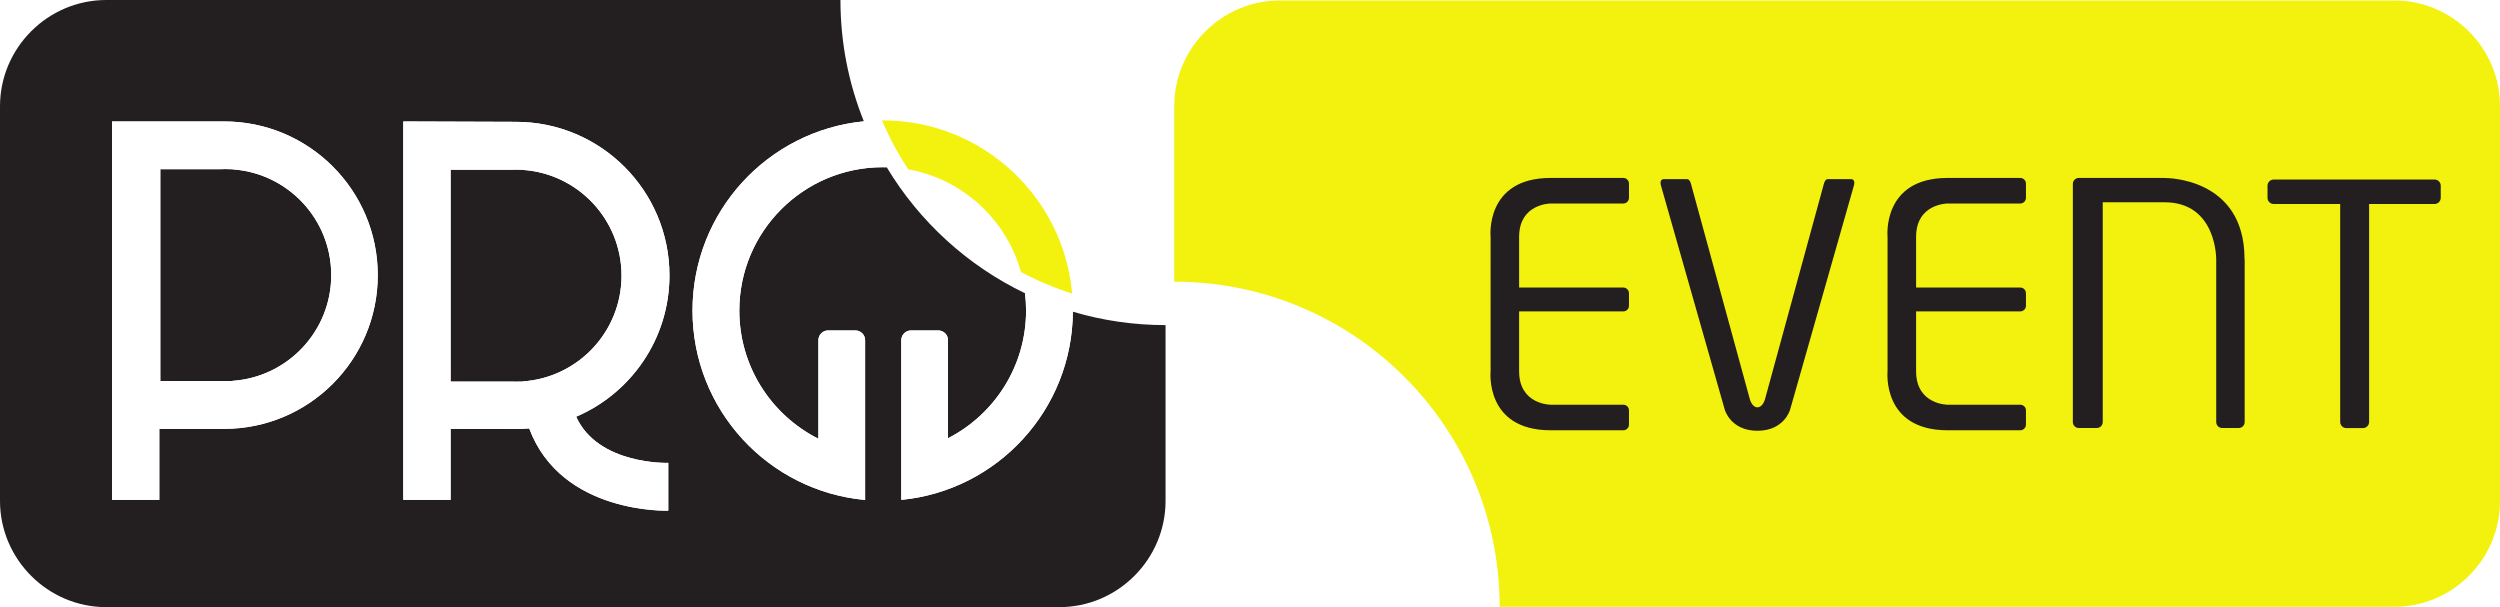
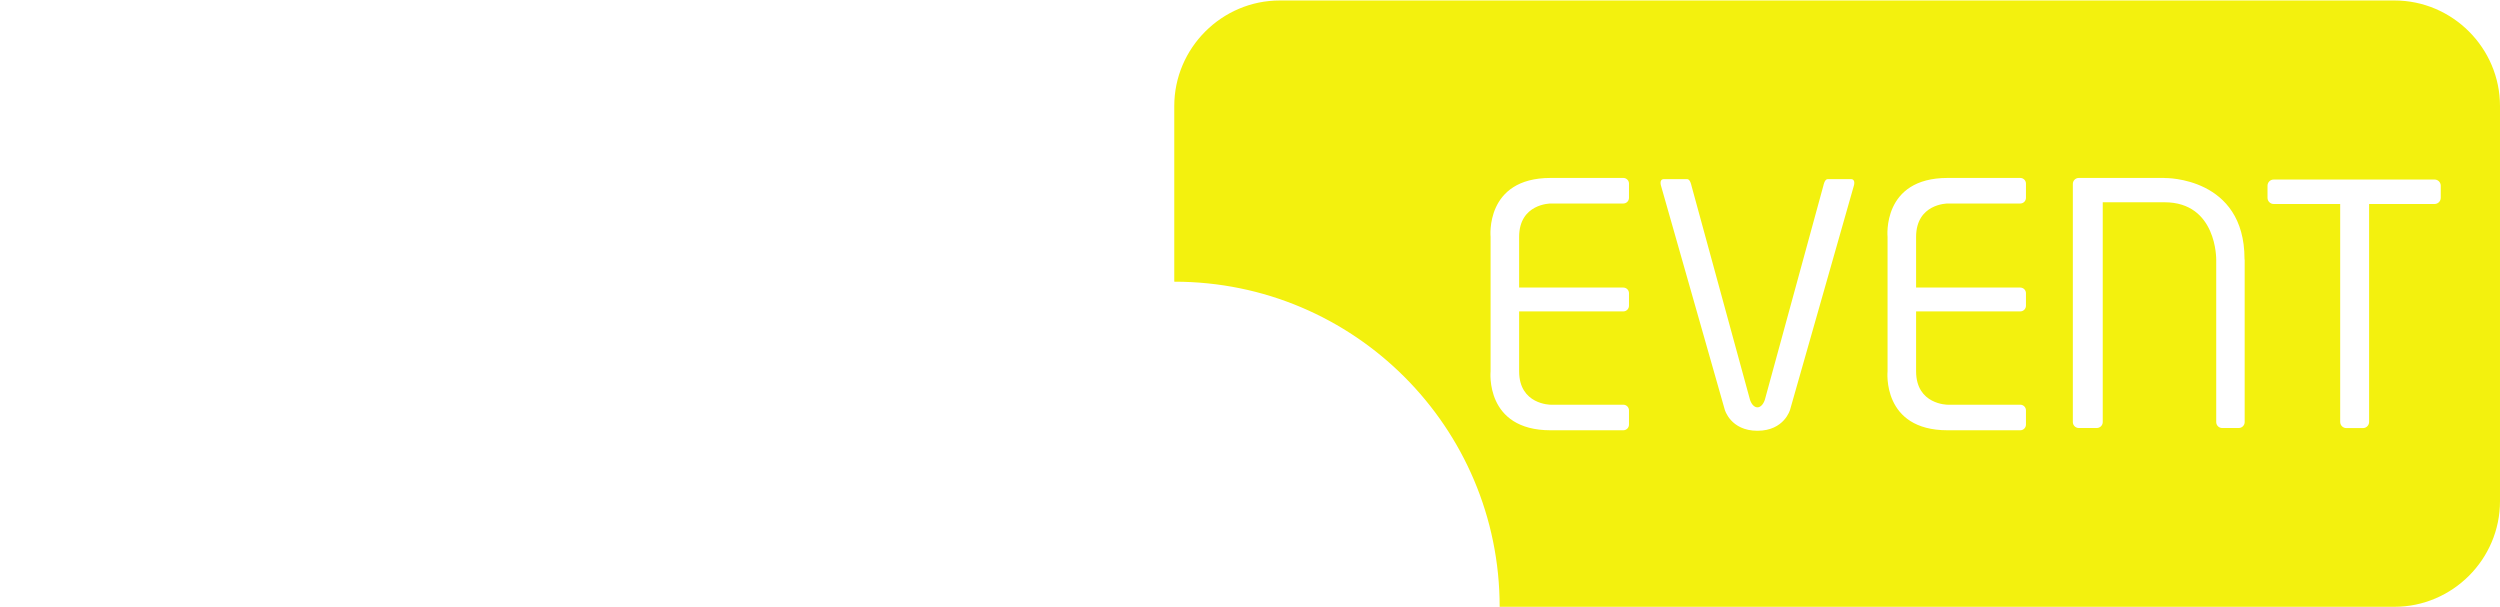
<svg xmlns="http://www.w3.org/2000/svg" id="Layer_1" x="0px" y="0px" viewBox="0 0 2819.53 684.74" style="enable-background:new 0 0 2819.53 684.74;" xml:space="preserve">
  <style type="text/css">	.st0{display:none;}	.st1{display:inline;fill:none;stroke:#00A651;stroke-miterlimit:10;}	.st2{fill:#F3F10E;}	.st3{fill:#231F20;}	.st4{fill:#FFFFFF;}</style>
  <image style="display:none;overflow:visible;" width="2644" height="642" id="PE_BLANK" transform="matrix(1.067 0 0 1.067 0 2.370306e-03)" />
  <g id="rist" class="st0">
    <line class="st1" x1="1264.53" y1="0" x2="1364.53" y2="0" />
    <line class="st1" x1="1314.53" y1="50" x2="1314.53" y2="-50" />
  </g>
  <g id="rist_00000183218913034631341180000014133355968475690674_" class="st0">
    <line class="st1" x1="945.53" y1="350.29" x2="1045.53" y2="350.29" />
-     <line class="st1" x1="995.53" y1="400.29" x2="995.53" y2="300.29" />
  </g>
-   <path id="O_KRIIPS" class="st2" d="M995.53,135.78c-0.28,0-0.56,0.01-0.83,0.01c8.23,19.36,18.16,37.81,29.61,55.18 c61.35,11.01,110.7,56.58,127.18,115.84c18.31,9.75,37.6,17.91,57.69,24.3C1199.47,221.63,1107.53,135.78,995.53,135.78z" />
  <g id="EVENT_00000156558988591600485500000000079464208466925757_">
-     <path id="EVENT_TAUST" class="st3" d="M2749.89,503.13H1680.23c-6.6,0-12-5.4-12-12V189.56c0-6.6,5.4-12,12-12h1069.66  c6.6,0,12,5.4,12,12v301.58C2761.89,497.73,2756.49,503.13,2749.89,503.13z" />
    <path id="EVENT" class="st2" d="M2700.4,0.53H1443.47c-65.52,0-119.12,53.61-119.12,119.12V317.7c0.11,0,0.21,0,0.32,0  c202.5,0,366.66,164.16,366.66,366.66H2700.4c65.52,0,119.12-53.61,119.12-119.12V119.66C2819.53,54.14,2765.92,0.53,2700.4,0.53z   M1837.19,223.15c0,3.5-2.87,6.37-6.37,6.37h-81.99c0,0-35.54,0-35.54,37.69v57.11h117.53c3.5,0,6.37,2.87,6.37,6.37v14.15  c0,3.5-2.87,6.37-6.37,6.37h-117.53v67.54c0,37.69,35.54,37.69,35.54,37.69h81.99c3.5,0,6.37,2.87,6.37,6.37v16.09  c0,3.5-2.87,6.37-6.37,6.37h-81.99c-74.43,0-67.73-66.53-67.73-66.53V267.21c0,0-6.7-66.53,67.73-66.53h81.99  c3.5,0,6.37,2.87,6.37,6.37V223.15z M2090.64,210.01l-71.74,252c0,0-6.47,23.81-36.85,23.81s-36.85-23.81-36.85-23.81l-71.74-252  c0,0-2.89-8.01,3.28-8.01h26.05c3.45,0,4.74,6.92,4.74,6.92l66.04,241.58c0,0,2.46,8.89,8.47,8.89c6.01,0,8.47-8.89,8.47-8.89  l66.04-241.58c0,0,1.29-6.92,4.74-6.92h26.05C2093.53,201.99,2090.64,210.01,2090.64,210.01z M2284.9,223.15  c0,3.5-2.87,6.37-6.37,6.37h-81.99c0,0-35.54,0-35.54,37.69v57.11h117.53c3.5,0,6.37,2.87,6.37,6.37v14.15  c0,3.5-2.87,6.37-6.37,6.37h-117.53v67.54c0,37.69,35.54,37.69,35.54,37.69h81.99c3.5,0,6.37,2.87,6.37,6.37v16.09  c0,3.5-2.87,6.37-6.37,6.37h-81.99c-74.43,0-67.73-66.53-67.73-66.53V267.21c0,0-6.7-66.53,67.73-66.53h81.99  c3.5,0,6.37,2.87,6.37,6.37V223.15z M2531.57,476.02c0,3.69-3.02,6.7-6.7,6.7h-18.69c-3.69,0-6.7-3.02-6.7-6.7V293.44  c0-0.17,0.01-0.33,0.03-0.49h-0.03c0,0,1.08-64.83-58.37-64.83v-0.02c-0.23,0.01-0.47,0.04-0.7,0.04h-68.91v247.88  c0,3.69-3.02,6.7-6.7,6.7h-20.32c-3.69,0-6.7-3.02-6.7-6.7V207.38c0-3.69,3.02-6.7,6.7-6.7h20.21h0.11h75.61  c0.49,0,0.98,0.04,1.46,0.1l0.05,0c0,0,89.47-1.28,89.47,91.15v0.01c0.11,0.48,0.18,0.99,0.18,1.5V476.02z M2752.69,223.13  c0,3.82-3.12,6.94-6.94,6.94h-73.84v245.8c0,3.82-3.12,6.94-6.94,6.94h-18.74c-3.82,0-6.94-3.12-6.94-6.94v-245.8h-75.02  c-3.82,0-6.94-3.12-6.94-6.94v-13.71c0-3.82,3.12-6.94,6.94-6.94h181.49c3.82,0,6.94,3.12,6.94,6.94V223.13z" />
  </g>
  <g id="PRO_00000031892332986671309590000001559448115644769947_">
-     <path id="PRO" class="st3" d="M700.96,310.88c0,63.26-49.14,115.04-111.33,119.27v0.19h-3.58c-1.54,0.06-3.09,0.1-4.65,0.1  s-3.11-0.04-4.65-0.1H508.2v-24.93V216.35v-24.93h68.55c1.54-0.06,3.09-0.1,4.65-0.1s3.11,0.04,4.65,0.1h3.58v0.19  C651.82,195.84,700.96,247.62,700.96,310.88z M1314.53,366.66v198.22c0,65.92-53.93,119.86-119.85,119.86H119.86  C53.94,684.74,0,630.8,0,564.88V119.86C0,53.94,53.94,0,119.86,0h828.01c0,48.37,9.37,94.55,26.39,136.83  c-108.49,10.68-193.24,102.16-193.24,213.46c0,111.77,85.5,203.57,194.67,213.58v-53.1c-0.01,0-0.02,0-0.03-0.01  c0.01-0.2,0.03-0.39,0.03-0.6V383.64c0-6.04-4.94-10.97-10.97-10.97h-30.75c-6.03,0-10.97,4.93-10.97,10.97v111.19  c-52.88-26.58-89.18-81.32-89.18-144.54c0-89.3,72.4-161.7,161.7-161.7c1.52,0,3.04,0.03,4.55,0.07  c36.86,61.3,91.12,110.94,155.96,142.07c0.77,6.41,1.18,12.93,1.18,19.56c0,62.77-35.77,117.19-88.04,143.98V383.64  c0-6.04-4.94-10.97-10.97-10.97h-30.75c-6.03,0-10.97,4.93-10.97,10.97v126.52c0,0.16,0.02,0.31,0.03,0.47h-0.03v53.14  c108.21-10.5,192.88-101.4,193.52-212.22C1243.13,361.38,1278.21,366.66,1314.53,366.66z M426.06,310.32  c0-95.74-77.61-173.35-173.35-173.35h-126.4v426.76h53.37v-80.05h73.03C348.45,483.68,426.06,406.06,426.06,310.32z M649.8,469.96  c61.87-26.42,105.23-87.82,105.23-159.34c0-95.66-77.55-173.2-173.21-173.2c-0.69,0-127-0.45-127-0.45v426.76h53.38v-80.05  c0,0,71.36,0.14,73.62,0.14c5.09,0,10.11-0.23,15.08-0.66l-0.07,0.02c36.42,97.3,156.86,92.74,156.86,92.74v-53.87  C753.69,522.05,674.61,524.66,649.8,469.96z M262.24,190.98v-0.19h-3.58c-1.54-0.06-3.09-0.1-4.65-0.1s-3.11,0.04-4.65,0.1h-68.55  v24.93v189.07v24.93h68.55c1.54,0.06,3.09,0.1,4.65,0.1s3.11-0.04,4.65-0.1h3.58v-0.19c62.19-4.23,111.33-56.01,111.33-119.27  S324.43,195.21,262.24,190.98z" />
-     <path id="PRO_TAUST" class="st4" d="M1058.2,372.67c6.03,0,10.97,4.93,10.97,10.97v110.63c52.27-26.79,88.04-81.21,88.04-143.98  c0-6.63-0.41-13.15-1.18-19.56c-0.21-0.21,53.97,20.82,53.97,20.82c-0.64,110.82-85.31,201.72-193.52,212.22v-53.14h0.03  c-0.01-0.16-0.03-0.31-0.03-0.47V383.64c0-6.04,4.94-10.97,10.97-10.97H1058.2z M252.71,136.97c95.74,0,173.35,77.61,173.35,173.35  s-77.61,173.36-173.35,173.36h-73.03v80.05h-53.37V136.97H252.71z M254,190.69c-1.56,0-3.11,0.04-4.65,0.1h-68.55v24.93v189.07  v24.93h68.55c1.54,0.06,3.09,0.1,4.65,0.1s3.11-0.04,4.65-0.1h3.58v-0.19c62.19-4.23,111.33-56.01,111.33-119.27  s-49.14-115.04-111.33-119.27v-0.19h-3.58C257.11,190.73,255.56,190.69,254,190.69z M649.8,469.96  c24.81,54.7,103.89,52.09,103.89,52.09v53.87c0,0-120.44,4.56-156.86-92.74l0.07-0.02c-4.97,0.43-9.99,0.66-15.08,0.66  c-2.26,0-73.62-0.14-73.62-0.14v80.05h-53.38V136.97c0,0,126.31,0.45,127,0.45c95.66,0,173.21,77.54,173.21,173.2  C755.03,382.14,711.67,443.54,649.8,469.96z M700.96,310.88c0-63.26-49.14-115.04-111.33-119.27v-0.19h-3.58  c-1.54-0.06-3.09-0.1-4.65-0.1s-3.11,0.04-4.65,0.1H508.2v24.93v189.07v24.93h68.55c1.54,0.06,3.09,0.1,4.65,0.1  s3.11-0.04,4.65-0.1h3.58v-0.19C651.82,425.92,700.96,374.14,700.96,310.88z M995.52,188.59c1.52,0,3.04,0.03,4.55,0.07  c0.52,0.87-25.96-52.19-25.81-51.83c-108.49,10.68-193.24,102.16-193.24,213.46c0,111.77,85.5,203.57,194.67,213.58v-53.1  c-0.01,0-0.02,0-0.03-0.01c0.01-0.2,0.03-0.39,0.03-0.6V383.64c0-6.04-4.94-10.97-10.97-10.97h-30.75  c-6.03,0-10.97,4.93-10.97,10.97v111.19c-52.88-26.58-89.18-81.32-89.18-144.54C833.82,260.99,906.22,188.59,995.52,188.59z" />
-   </g>
+     </g>
</svg>